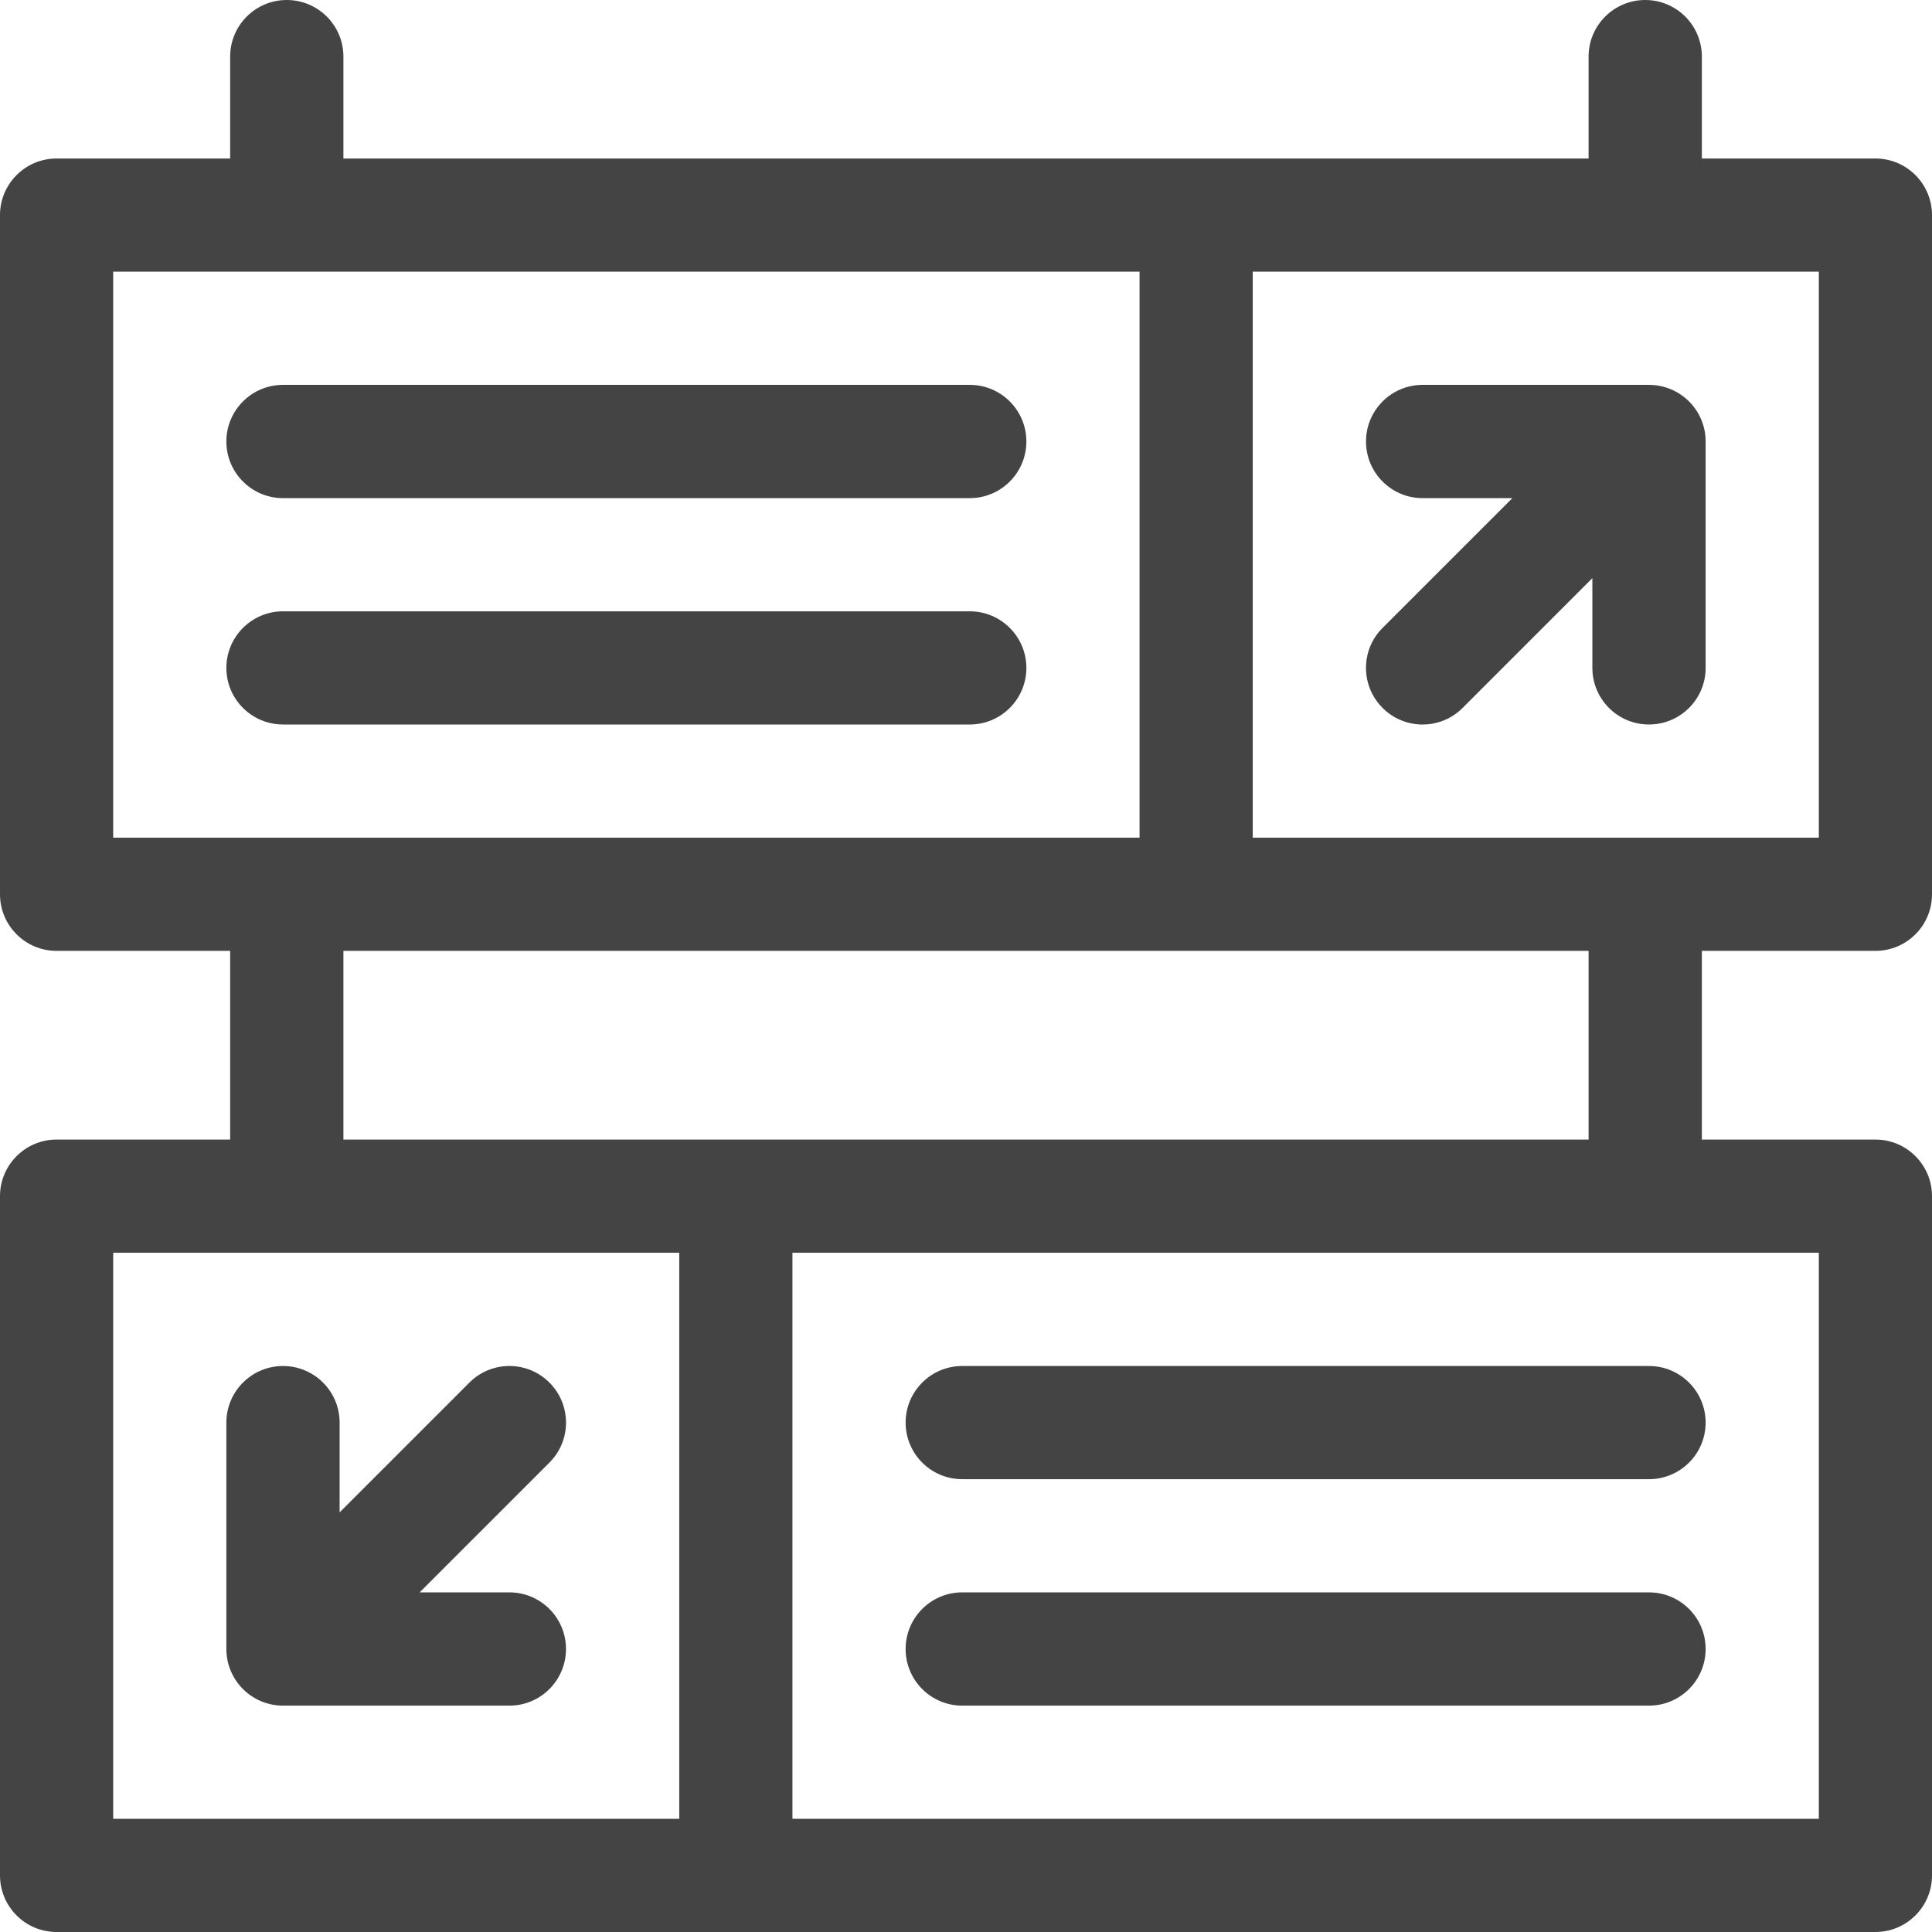
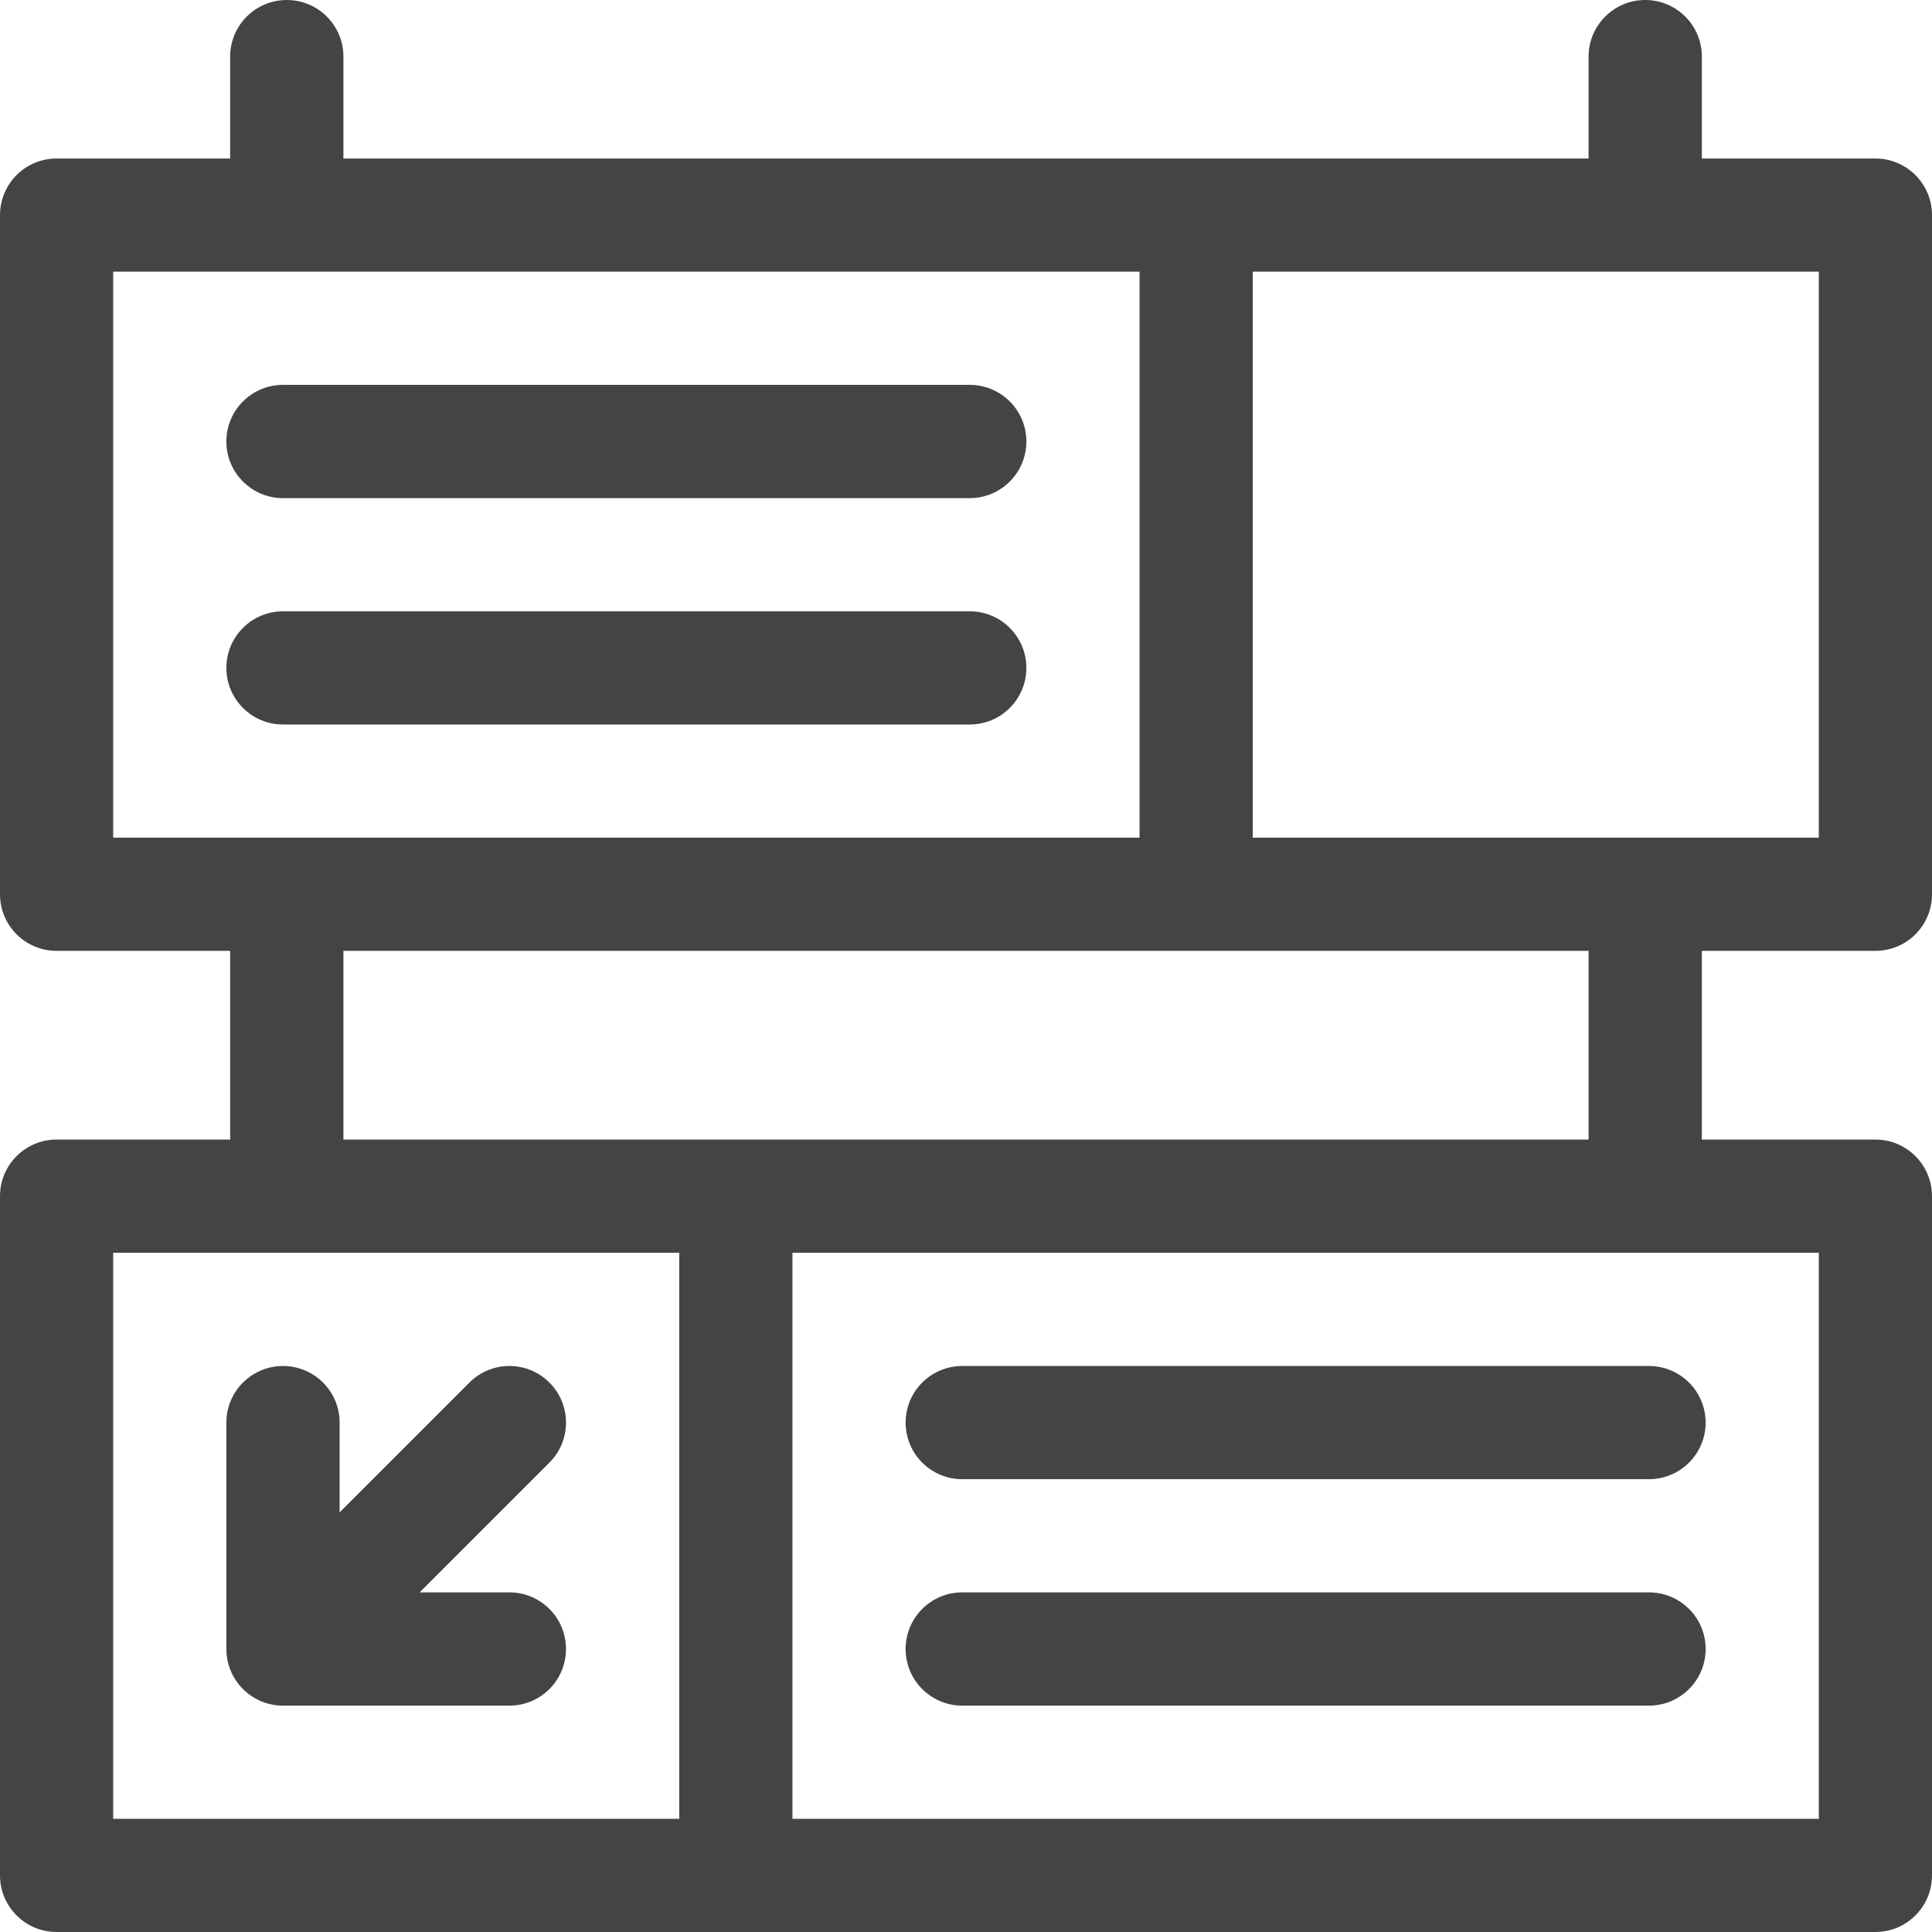
<svg xmlns="http://www.w3.org/2000/svg" width="24" height="24" viewBox="0 0 24 24" fill="none">
  <g clip-path="url(#clip0_15_328)">
-     <path d="M20.484 4.781H17.672C17.284 4.781 16.969 5.096 16.969 5.484C16.969 5.873 17.284 6.188 17.672 6.188H18.787L17.175 7.8C16.9 8.074 16.9 8.519 17.175 8.794C17.449 9.069 17.895 9.069 18.169 8.794L19.781 7.182V8.297C19.781 8.685 20.096 9 20.484 9C20.873 9 21.188 8.685 21.188 8.297V5.484C21.188 5.096 20.873 4.781 20.484 4.781Z" fill="#444444" />
    <path d="M23.297 11.812C23.685 11.812 24 11.498 24 11.109V2.672C24 2.284 23.685 1.969 23.297 1.969H21.141V0.703C21.141 0.315 20.826 0 20.438 0C20.049 0 19.734 0.315 19.734 0.703V1.969H4.266V0.703C4.266 0.315 3.951 0 3.562 0C3.174 0 2.859 0.315 2.859 0.703V1.969H0.703C0.315 1.969 0 2.284 0 2.672V11.109C0 11.498 0.315 11.812 0.703 11.812H2.859V14.156H0.703C0.315 14.156 0 14.471 0 14.859V23.297C0 23.685 0.315 24 0.703 24H23.297C23.685 24 24 23.685 24 23.297V14.859C24 14.471 23.685 14.156 23.297 14.156H21.141V11.812H23.297ZM1.406 10.406V3.375H14.156V10.406H1.406ZM19.734 11.812V14.156H4.266V11.812H19.734ZM8.438 22.594H1.406V15.562H8.438V22.594ZM22.594 15.562V22.594H9.844V15.562H22.594ZM15.562 10.406V3.375H22.594V10.406H15.562Z" fill="#444444" />
    <path d="M12.047 4.781H3.516C3.127 4.781 2.812 5.096 2.812 5.484C2.812 5.873 3.127 6.188 3.516 6.188H12.047C12.435 6.188 12.75 5.873 12.75 5.484C12.75 5.096 12.435 4.781 12.047 4.781Z" fill="#444444" />
    <path d="M12.047 7.594H3.516C3.127 7.594 2.812 7.909 2.812 8.297C2.812 8.685 3.127 9 3.516 9H12.047C12.435 9 12.75 8.685 12.75 8.297C12.75 7.909 12.435 7.594 12.047 7.594Z" fill="#444444" />
    <path d="M11.953 18.375H20.484C20.873 18.375 21.188 18.06 21.188 17.672C21.188 17.284 20.873 16.969 20.484 16.969H11.953C11.565 16.969 11.25 17.284 11.25 17.672C11.25 18.06 11.565 18.375 11.953 18.375Z" fill="#444444" />
    <path d="M11.953 21.188H20.484C20.873 21.188 21.188 20.873 21.188 20.484C21.188 20.096 20.873 19.781 20.484 19.781H11.953C11.565 19.781 11.25 20.096 11.25 20.484C11.25 20.873 11.565 21.188 11.953 21.188Z" fill="#444444" />
    <path d="M3.516 21.188H6.328C6.716 21.188 7.031 20.873 7.031 20.484C7.031 20.096 6.716 19.781 6.328 19.781H5.213L6.825 18.169C7.1 17.895 7.1 17.449 6.825 17.175C6.551 16.9 6.106 16.9 5.831 17.175L4.219 18.787V17.672C4.219 17.284 3.904 16.969 3.516 16.969C3.127 16.969 2.812 17.284 2.812 17.672V20.484C2.812 20.873 3.127 21.188 3.516 21.188Z" fill="#444444" />
  </g>
  <defs>
    <clipPath id="clip0_15_328">
      <rect width="24" height="24" fill="white" />
    </clipPath>
  </defs>
</svg>